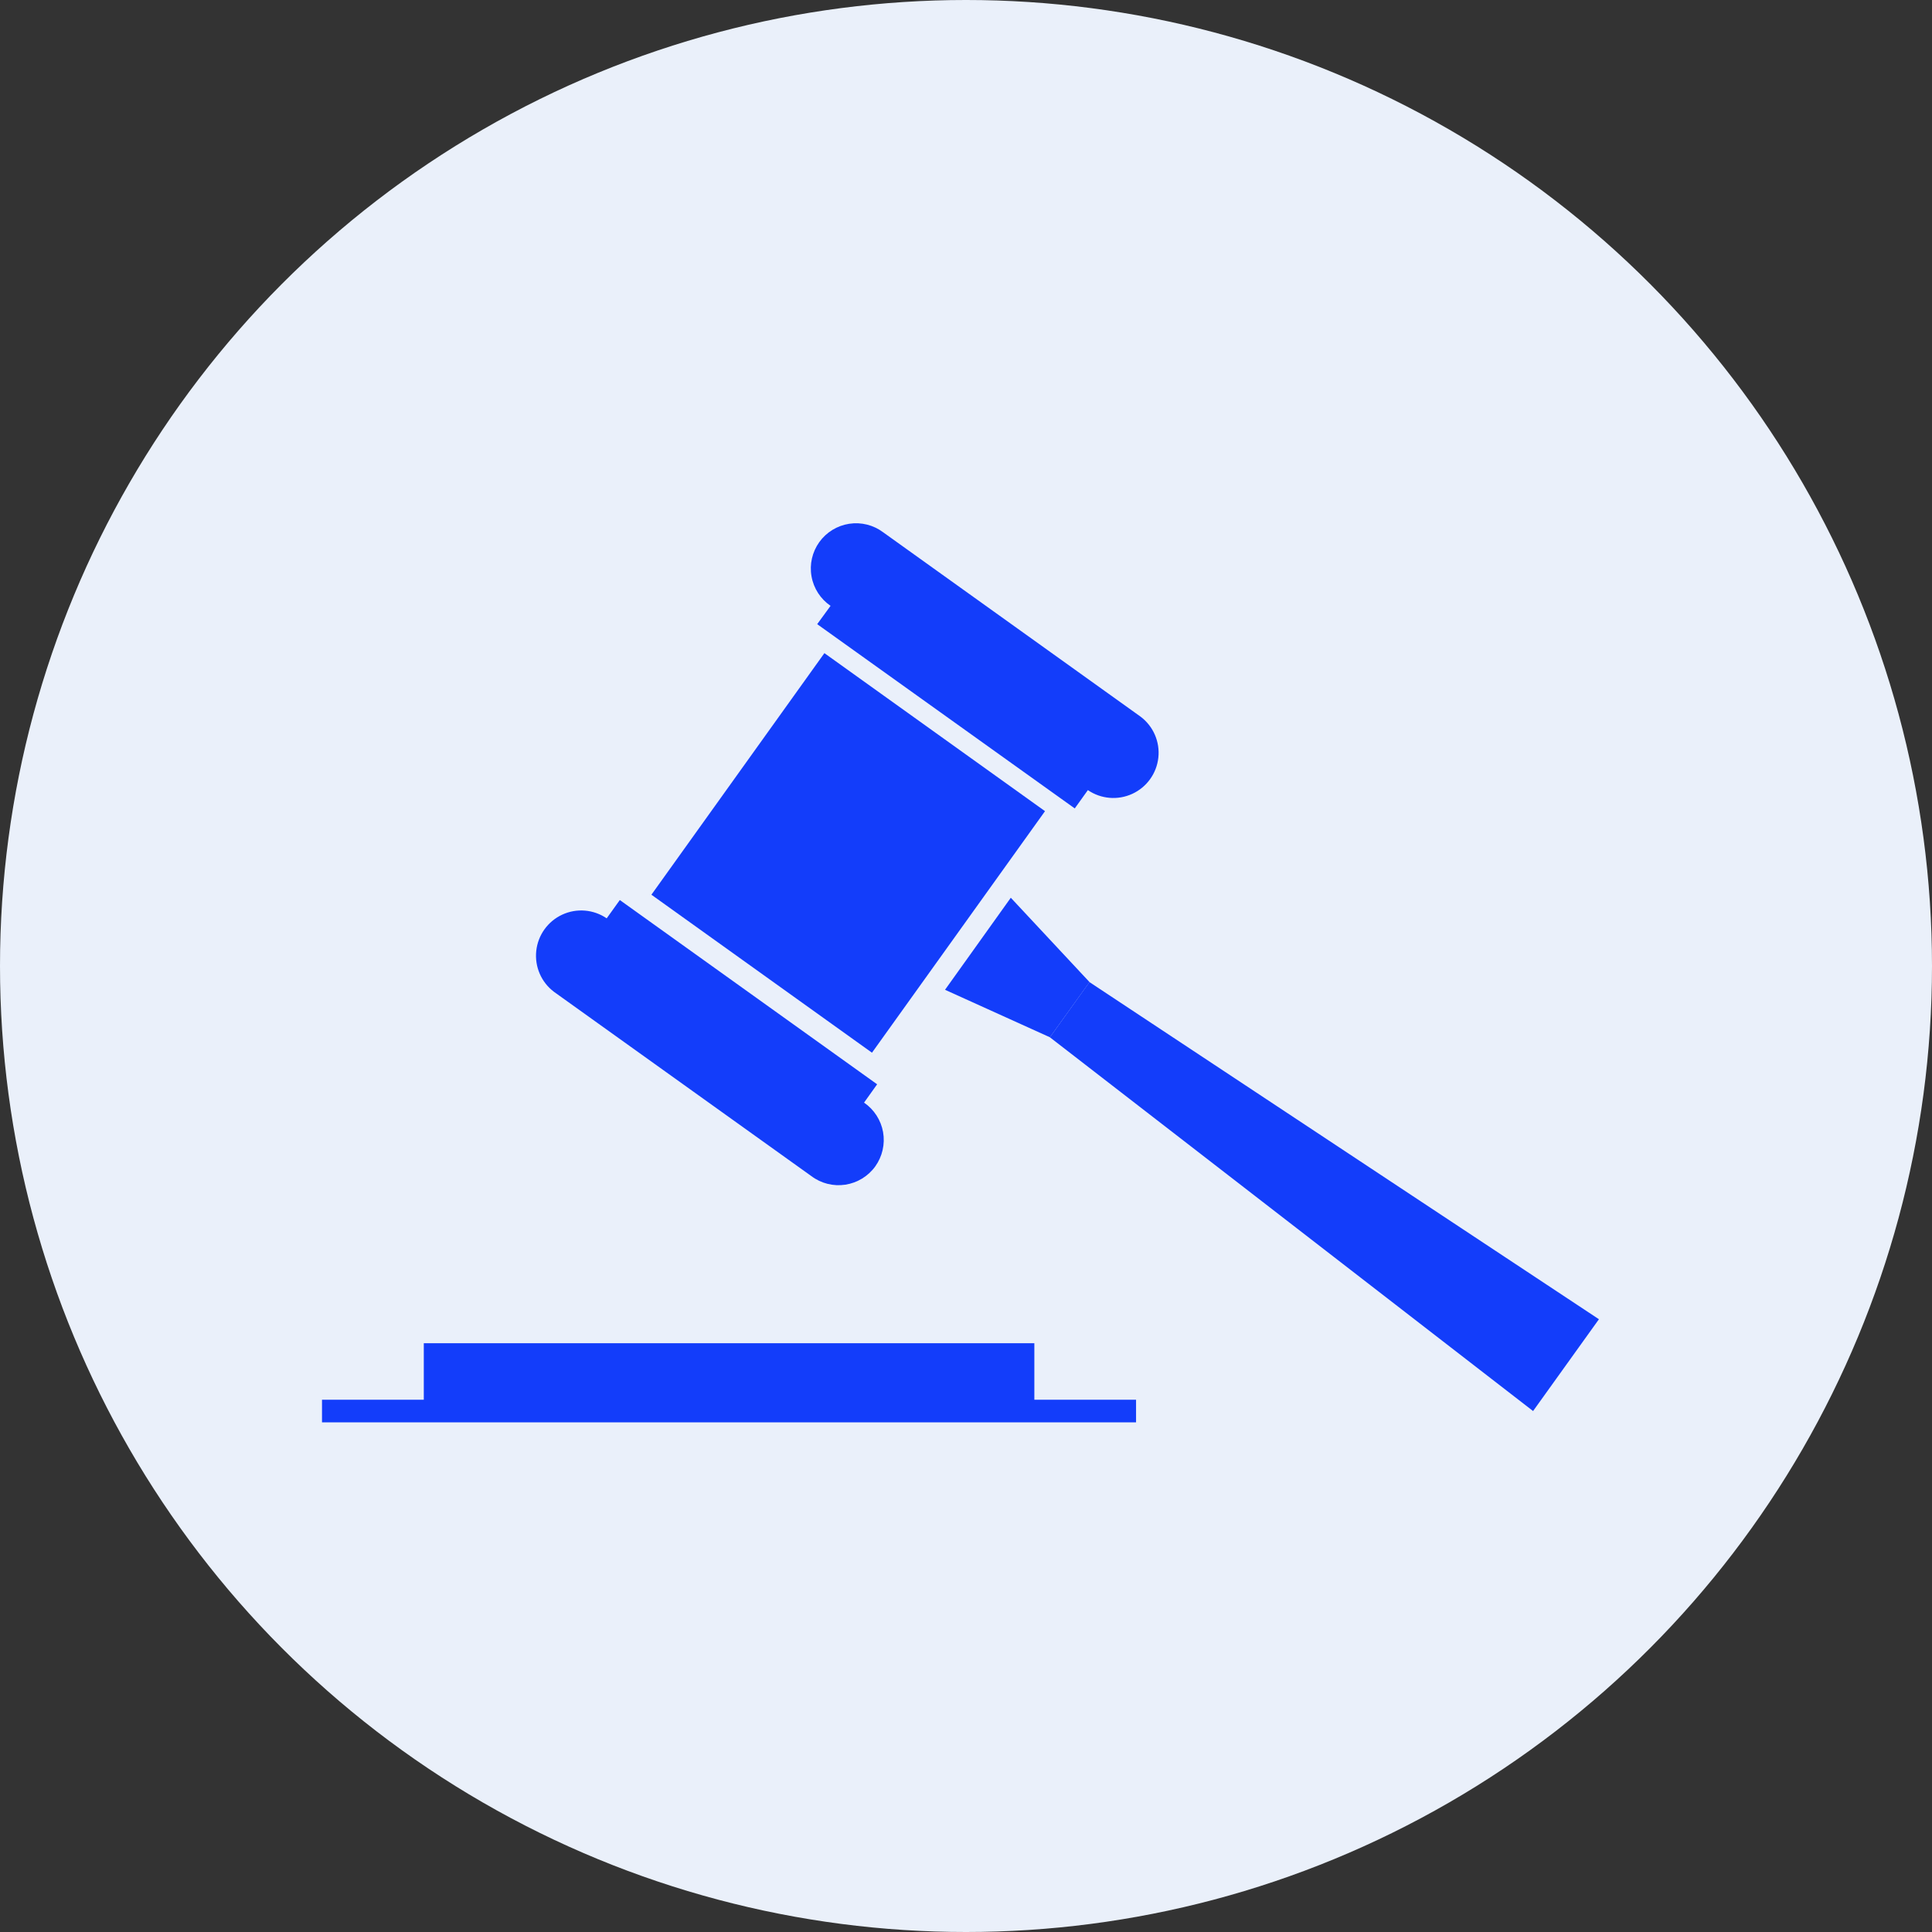
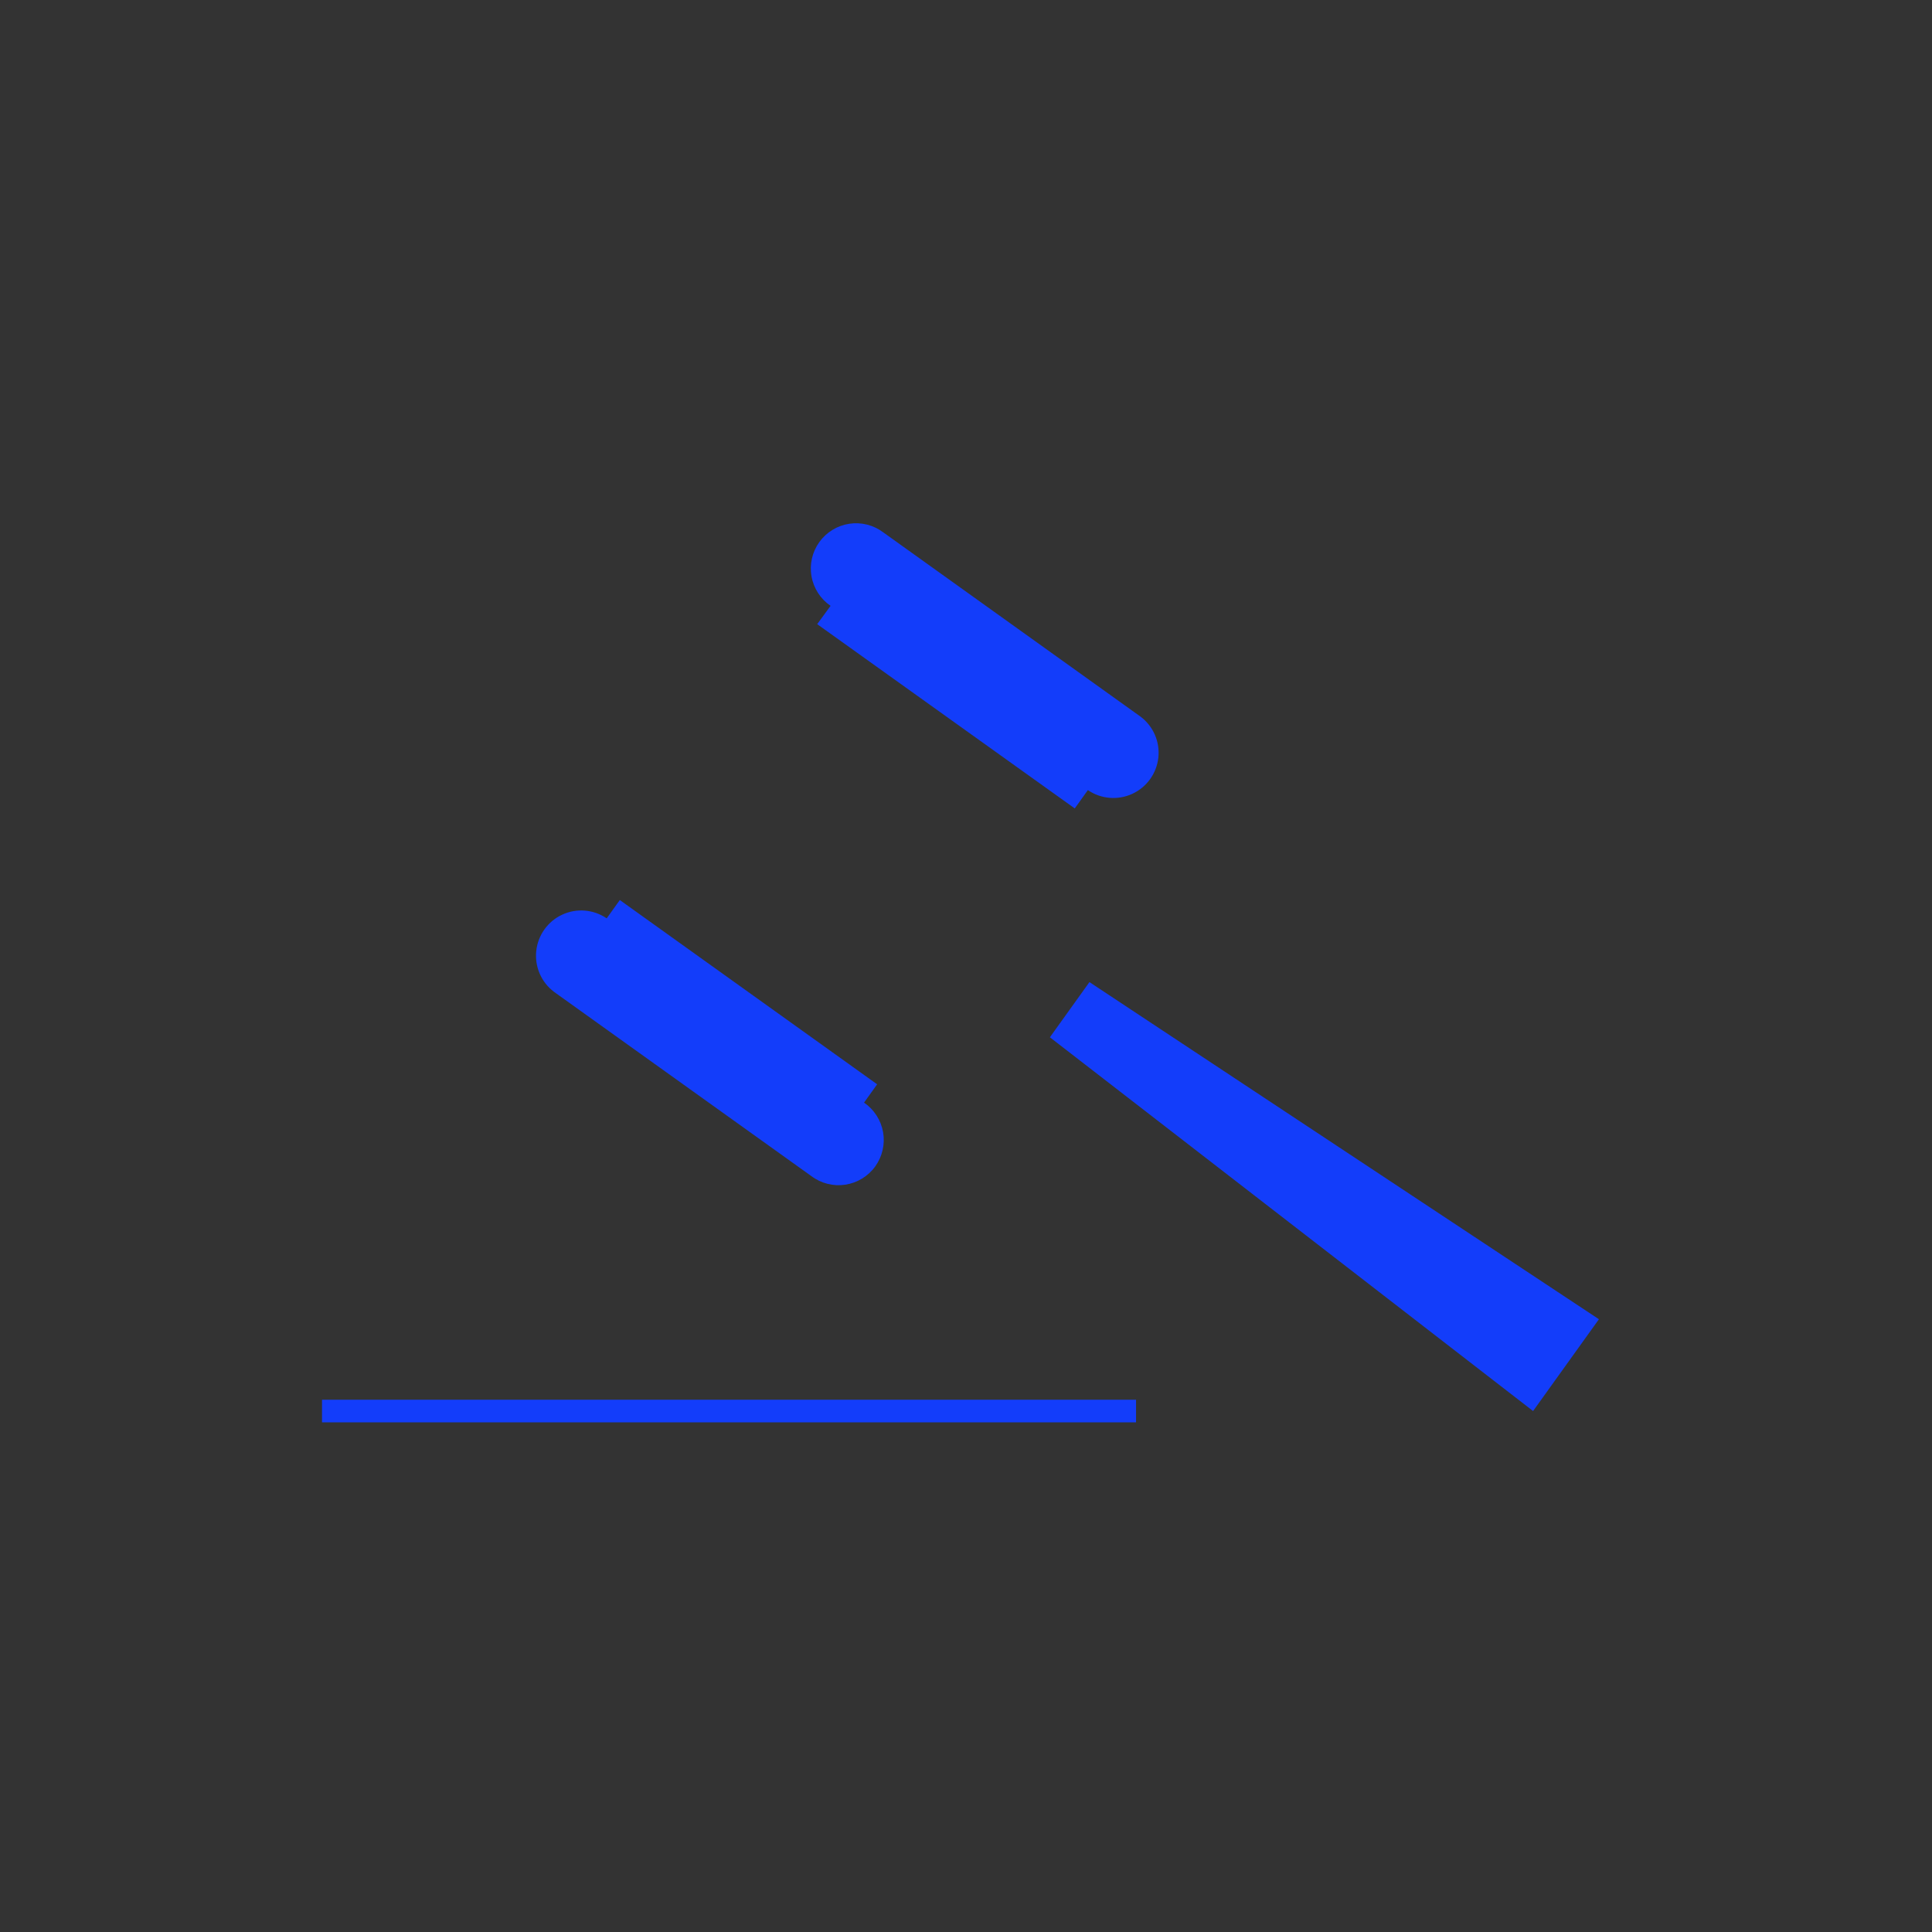
<svg xmlns="http://www.w3.org/2000/svg" width="48" height="48" viewBox="0 0 48 48" fill="none">
  <rect x="0" y="0" width="48" height="48" fill="#333333" stroke="none" />
-   <circle cx="24" cy="24" r="24" fill="#EAF0FA" />
-   <path d="M20.482 16.227L25.963 20.153L21.664 26.154L16.184 22.229L20.482 16.227Z" fill="#133DFA" />
  <path d="M28.337 17.805L21.944 13.226C21.702 13.044 21.397 12.967 21.098 13.013C20.799 13.059 20.531 13.223 20.355 13.469C20.179 13.715 20.109 14.021 20.162 14.319C20.214 14.617 20.385 14.881 20.635 15.052L20.303 15.507L26.702 20.085L27.028 19.63C27.354 19.853 27.774 19.888 28.133 19.722C28.492 19.556 28.737 19.214 28.779 18.821C28.821 18.428 28.653 18.042 28.337 17.805L28.337 17.805Z" fill="#133DFA" />
  <path d="M20.158 29.22L13.764 24.642C13.448 24.404 13.281 24.018 13.323 23.625C13.365 23.232 13.61 22.89 13.969 22.724C14.327 22.558 14.747 22.593 15.073 22.816L15.399 22.361L21.792 26.939L21.467 27.394C21.716 27.565 21.887 27.829 21.94 28.127C21.992 28.425 21.922 28.731 21.747 28.977C21.57 29.223 21.302 29.387 21.003 29.433C20.704 29.479 20.399 29.402 20.158 29.22L20.158 29.22Z" fill="#133DFA" />
-   <path d="M26.085 25.771L23.479 24.591L25.113 22.304L27.069 24.4L26.085 25.771Z" fill="#133DFA" />
  <path d="M38.089 35.057L26.084 25.771L27.067 24.4L39.725 32.776L38.089 35.057Z" fill="#133DFA" />
-   <path d="M10.529 33.372H25.698V35.057H10.529V33.372Z" fill="#133DFA" />
  <path d="M8 34.776H28.225V35.338H8V34.776Z" fill="#133DFA" />
</svg>